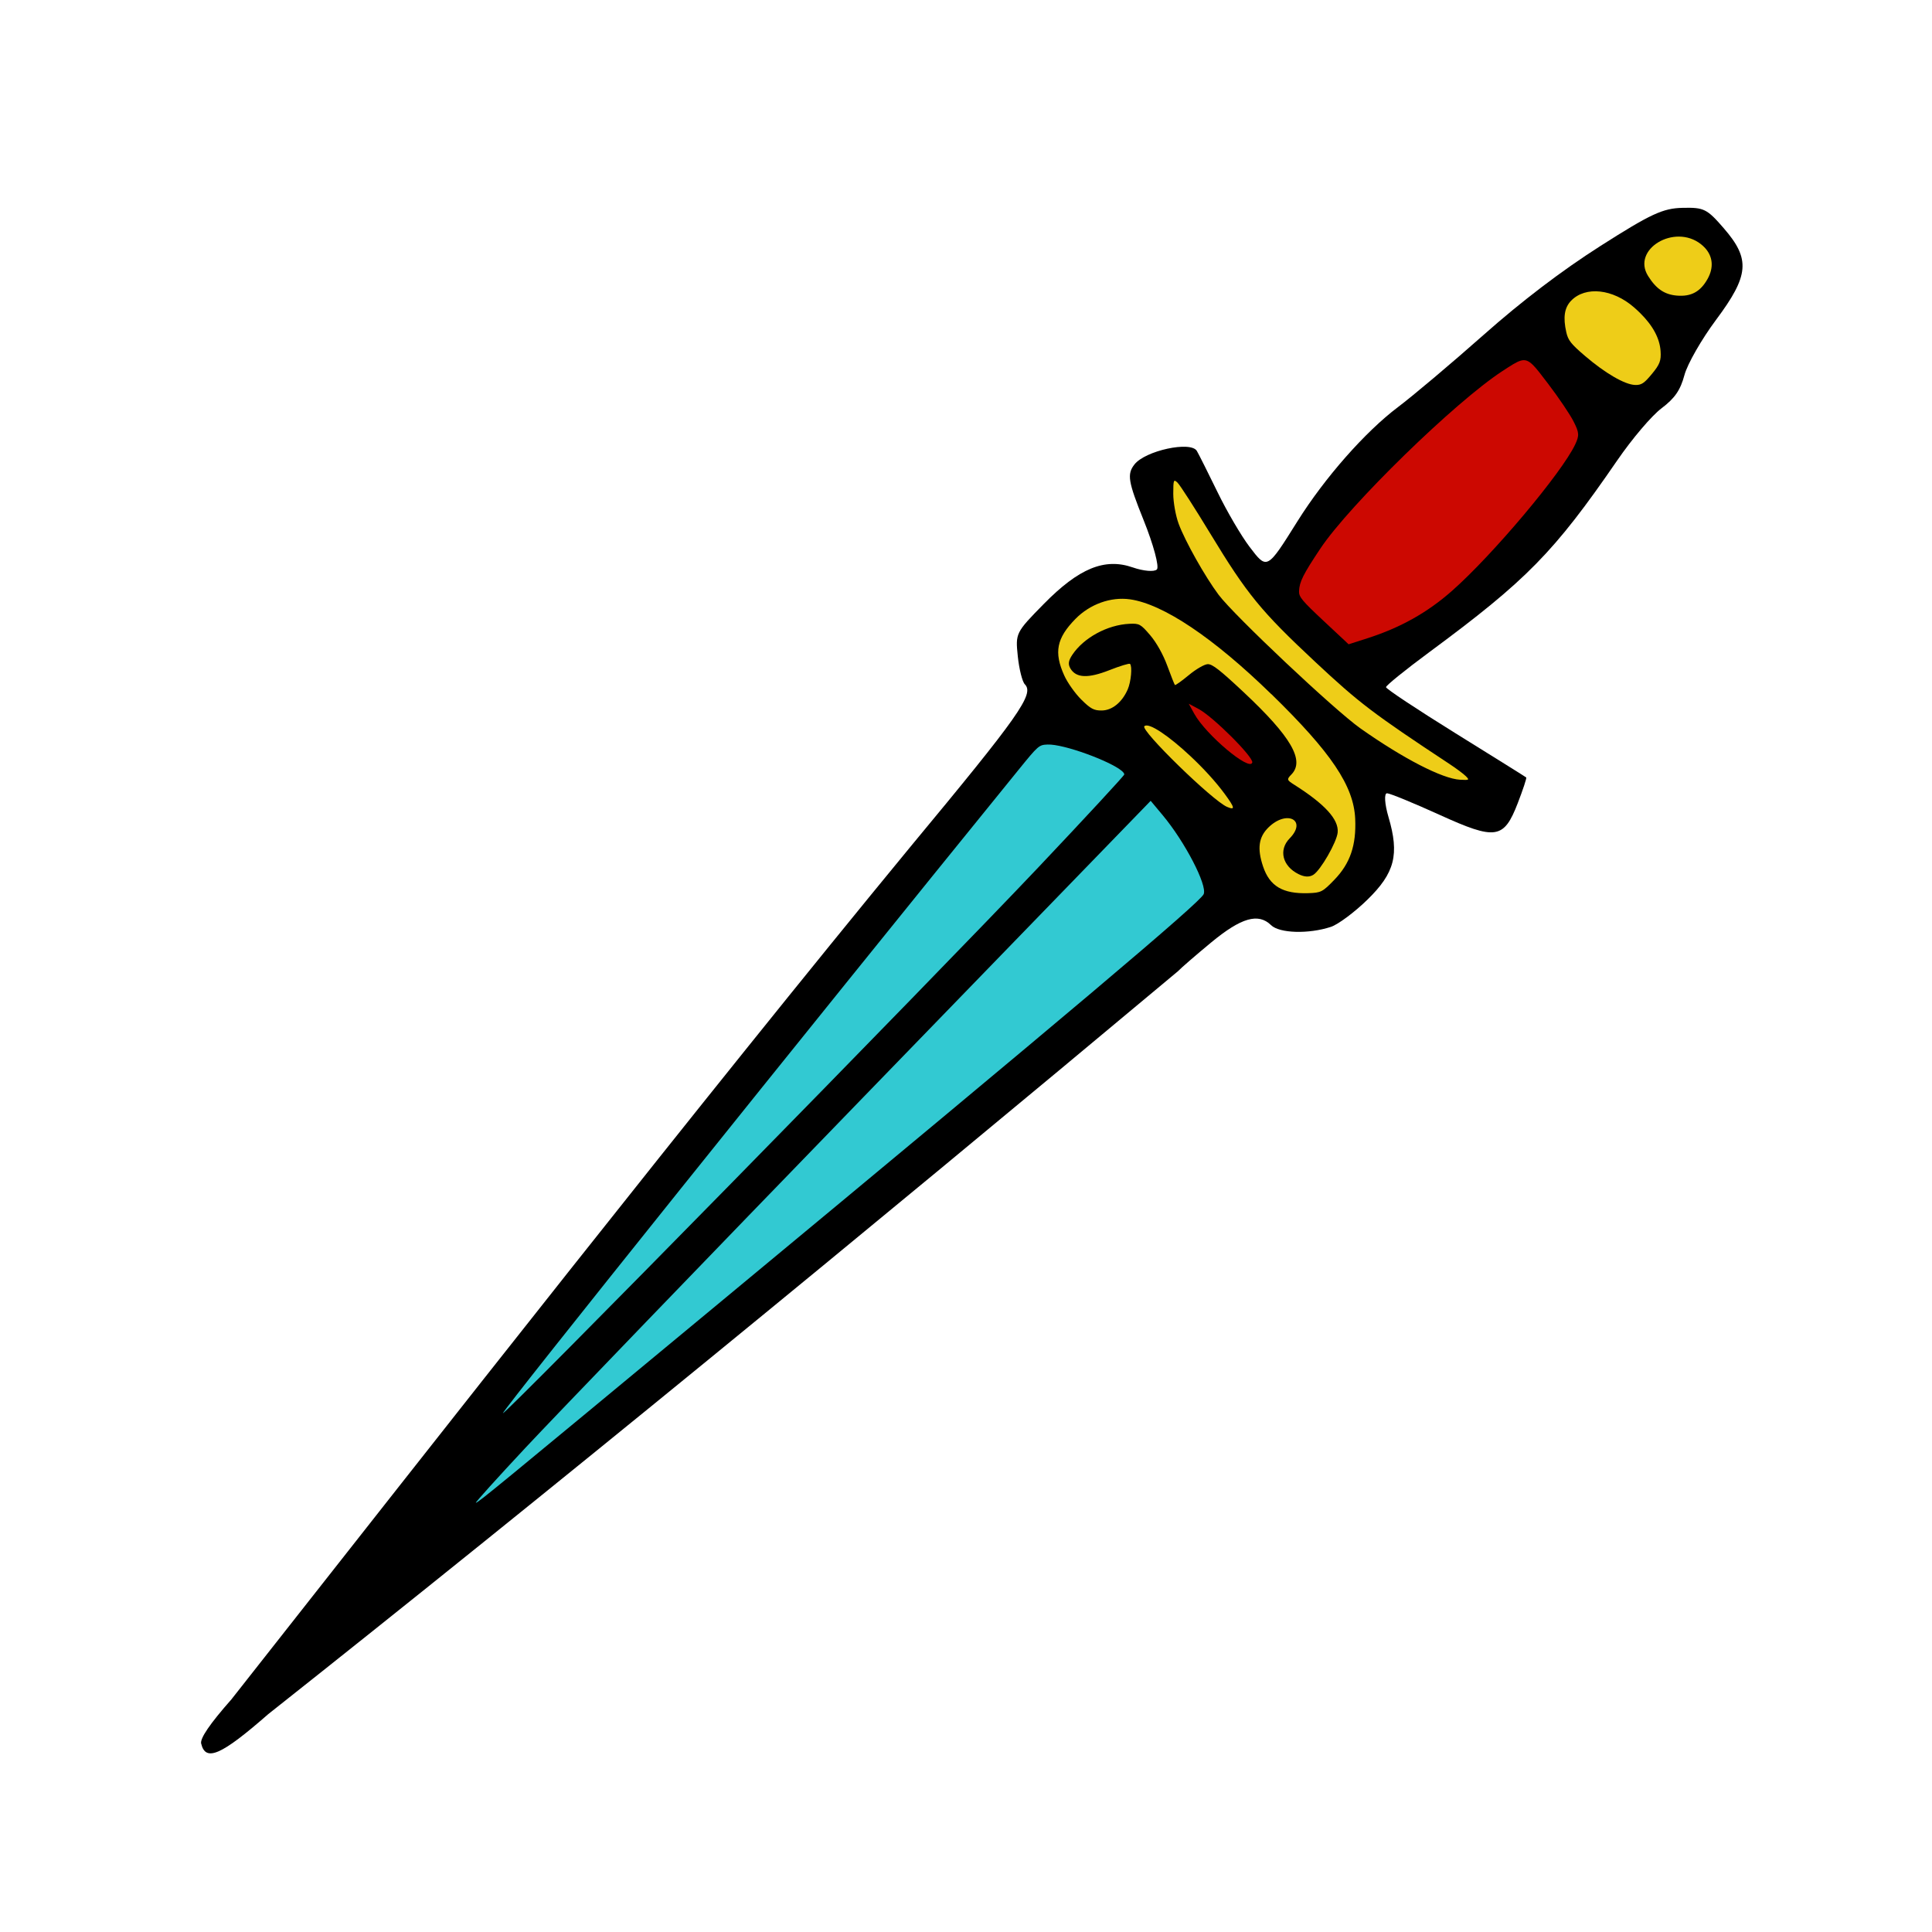
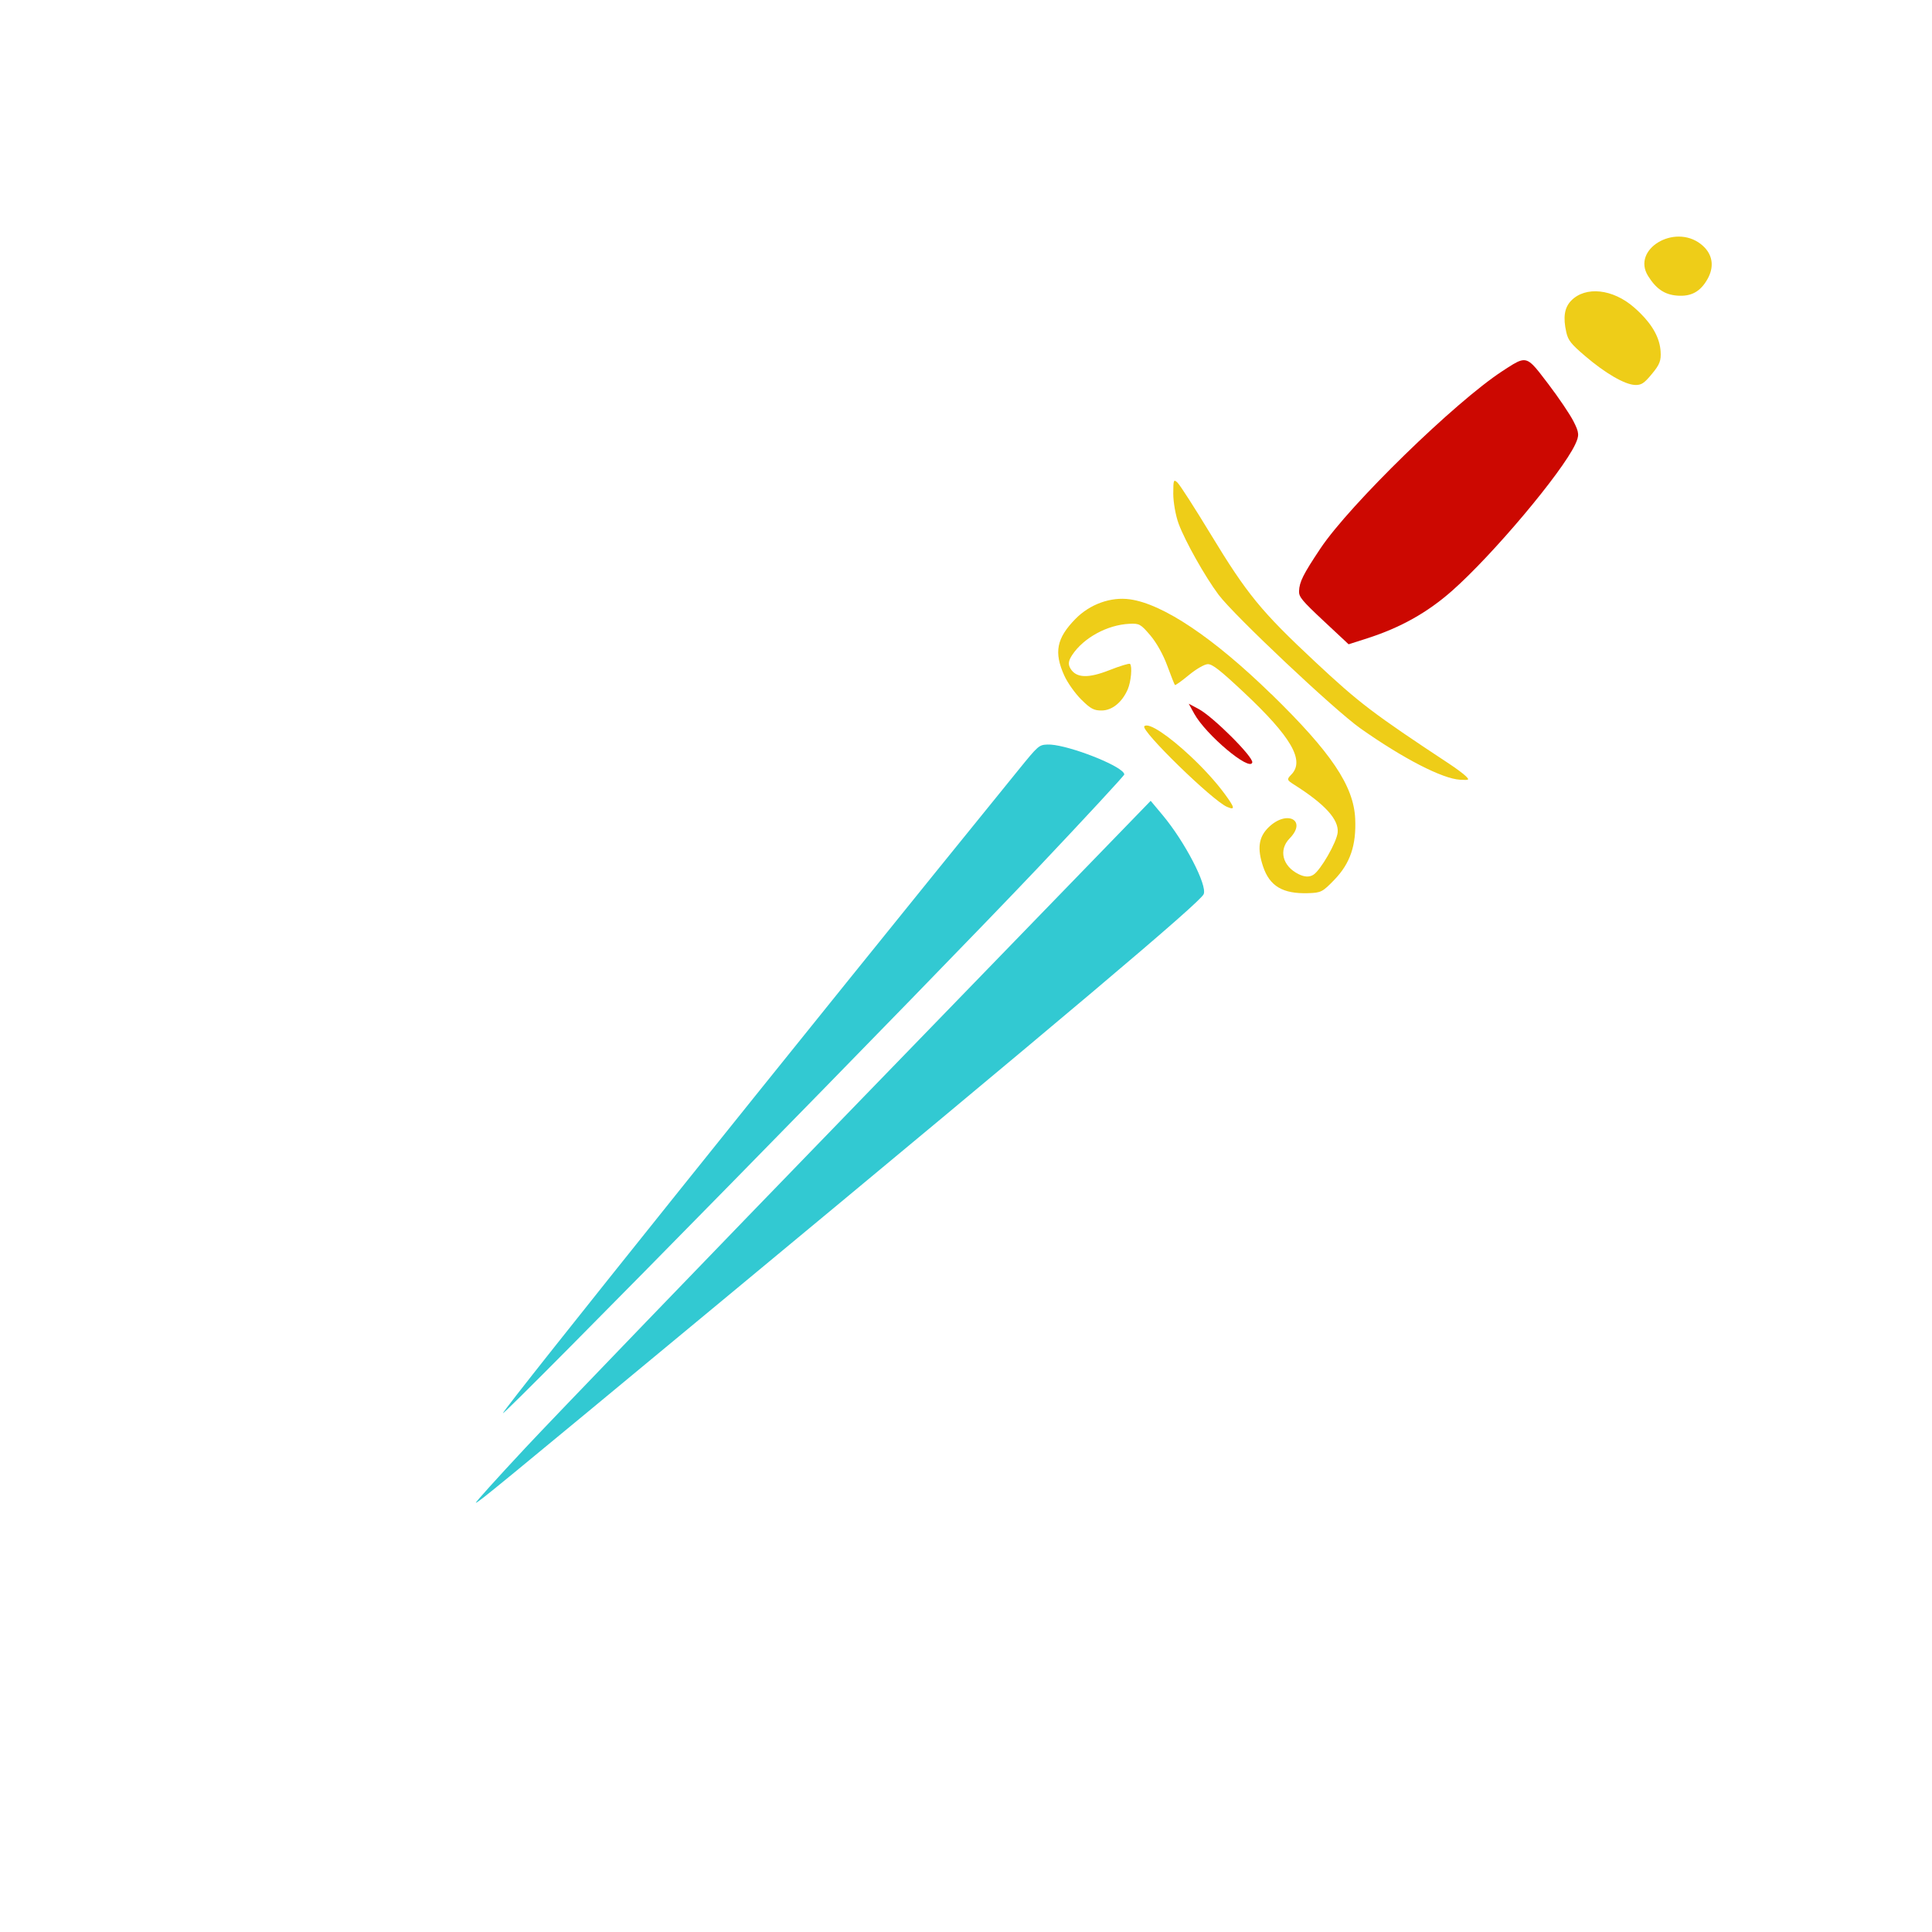
<svg xmlns="http://www.w3.org/2000/svg" style="background-color: rgb(255, 255, 255);" viewBox="0 0 100 100" width="100" height="100" version="1.1">
  <svg style="background-color: rgb(255, 255, 255);" viewBox="0 0 100 100" width="100" height="100" version="1.1" ica="0" data-fname="carta-espada_3.svg">
    <g id="g4459" transform="translate(0) scale(1) rotate(0)" ytranslate="0" xtranslate="0" scale="1.0">
-       <path d="m 10.412 90.253 c -0.066 -0.274 0.452 -1.032 1.566 -2.294 c 10.84 -13.769 24.345 -31.012 35.137 -44.12 c 5.66 -6.822 6.428 -7.912 5.931 -8.419 c -0.132 -0.133 -0.296 -0.787 -0.365 -1.452 c -0.125 -1.194 -0.109 -1.227 1.339 -2.701 c 1.823 -1.856 3.154 -2.404 4.613 -1.897 c 0.554 0.192 1.115 0.239 1.247 0.104 c 0.132 -0.135 -0.177 -1.282 -0.686 -2.549 c -0.805 -2.001 -0.867 -2.379 -0.478 -2.882 c 0.555 -0.718 2.927 -1.232 3.234 -0.7 c 0.114 0.198 0.599 1.165 1.078 2.148 c 0.478 0.983 1.219 2.247 1.646 2.809 c 0.912 1.201 0.901 1.207 2.483 -1.32 c 1.407 -2.246 3.506 -4.631 5.2 -5.907 c 0.784 -0.591 2.78 -2.274 4.435 -3.74 c 1.984 -1.758 4.046 -3.327 6.055 -4.607 c 2.599 -1.656 3.222 -1.945 4.242 -1.968 c 1.11 -0.025 1.263 0.051 2.134 1.057 c 1.386 1.6 1.315 2.439 -0.4 4.739 c -0.747 1.002 -1.484 2.288 -1.636 2.857 c -0.211 0.785 -0.497 1.201 -1.188 1.723 c -0.515 0.39 -1.512 1.563 -2.298 2.706 c -3.27 4.755 -4.674 6.186 -9.723 9.917 c -1.232 0.91 -2.24 1.726 -2.239 1.811 c 0.001 0.086 1.622 1.16 3.602 2.389 s 3.625 2.256 3.656 2.285 c 0.031 0.029 -0.168 0.629 -0.44 1.333 c -0.72 1.86 -1.138 1.922 -4.038 0.604 c -1.335 -0.607 -2.561 -1.11 -2.723 -1.119 c -0.163 -0.009 -0.13 0.545 0.072 1.23 c 0.573 1.942 0.33 2.893 -1.099 4.285 c -0.664 0.647 -1.511 1.277 -1.883 1.4 c -1.143 0.378 -2.662 0.336 -3.096 -0.089 c -0.66 -0.645 -1.546 -0.389 -3.099 0.895 c -0.798 0.66 -1.573 1.331 -1.724 1.493 c -16.583 13.863 -32.535 26.932 -47.09 38.455 c -2.424 2.122 -3.237 2.479 -3.464 1.52 Z" />
      <path style="fill: #eecd18;" d="m 88.236 12.817 c -0.06 -0.064 -0.127 -0.125 -0.201 -0.183 c -1.371 -1.071 -3.593 0.272 -2.731 1.65 c 0.418 0.668 0.848 0.961 1.49 1.016 c 0.74 0.063 1.224 -0.202 1.595 -0.872 c 0.325 -0.589 0.267 -1.164 -0.152 -1.611 Z m -3.35 3.378 c -0.096 -0.095 -0.198 -0.189 -0.307 -0.284 c -1.098 -0.959 -2.51 -1.112 -3.253 -0.352 c -0.353 0.361 -0.431 0.868 -0.253 1.645 c 0.095 0.414 0.242 0.599 0.967 1.22 c 1.045 0.894 2.054 1.48 2.583 1.501 c 0.334 0.013 0.472 -0.077 0.882 -0.573 c 0.405 -0.489 0.48 -0.687 0.447 -1.174 c -0.045 -0.667 -0.396 -1.321 -1.066 -1.983 Z m -23.925 8.799 c -0.215 -0.21 -0.232 -0.169 -0.233 0.567 c -0 0.437 0.125 1.133 0.278 1.547 c 0.337 0.91 1.369 2.743 2.069 3.678 c 0.804 1.073 6 5.968 7.336 6.912 c 2.212 1.562 4.252 2.613 5.165 2.661 c 0.476 0.025 0.493 0.014 0.296 -0.184 c -0.115 -0.116 -0.498 -0.402 -0.852 -0.635 c -3.95 -2.607 -4.661 -3.148 -6.938 -5.275 c -2.812 -2.627 -3.531 -3.505 -5.425 -6.626 c -0.806 -1.329 -1.571 -2.519 -1.698 -2.644 Z m 4.843 10.936 c -2.992 -2.917 -5.6 -4.667 -7.317 -4.909 c -0.99 -0.14 -2.075 0.25 -2.824 1.016 c -0.977 0.999 -1.12 1.726 -0.577 2.928 c 0.167 0.37 0.559 0.924 0.879 1.242 c 0.484 0.481 0.656 0.573 1.065 0.568 c 0.536 -0.006 1.049 -0.423 1.341 -1.092 c 0.172 -0.394 0.244 -1.198 0.118 -1.321 c -0.038 -0.037 -0.518 0.109 -1.066 0.325 c -1.095 0.432 -1.714 0.41 -2.011 -0.074 c -0.139 -0.227 -0.116 -0.409 0.091 -0.72 c 0.592 -0.886 1.813 -1.55 2.953 -1.605 c 0.516 -0.025 0.586 0.014 1.083 0.597 c 0.322 0.378 0.669 0.999 0.88 1.575 c 0.192 0.523 0.369 0.971 0.395 0.996 s 0.351 -0.207 0.723 -0.515 c 0.375 -0.311 0.811 -0.562 0.979 -0.564 c 0.239 -0.003 0.631 0.304 1.847 1.443 c 2.47 2.314 3.185 3.546 2.478 4.269 c -0.245 0.25 -0.236 0.285 0.132 0.518 c 1.604 1.015 2.328 1.807 2.265 2.481 c -0.047 0.502 -0.887 1.963 -1.26 2.192 c -0.209 0.129 -0.453 0.118 -0.759 -0.032 c -0.839 -0.411 -1.052 -1.254 -0.467 -1.852 c 0.923 -0.944 -0.145 -1.499 -1.095 -0.569 c -0.51 0.499 -0.592 1.09 -0.282 2.018 c 0.342 1.024 1.021 1.427 2.335 1.386 c 0.669 -0.021 0.746 -0.06 1.362 -0.699 c 0.815 -0.845 1.134 -1.782 1.073 -3.151 c -0.076 -1.702 -1.238 -3.43 -4.34 -6.455 Z m -4.193 3.202 c -1.084 -1.016 -2.16 -1.767 -2.381 -1.541 c -0.207 0.212 3.531 3.854 4.282 4.173 c 0.433 0.184 0.409 0.052 -0.122 -0.672 c -0.474 -0.646 -1.128 -1.351 -1.779 -1.96 Z" idkol="ikol0" />
      <path style="fill: #cc0801;" d="m 79.332 18.879 c -0.442 -0.429 -0.689 -0.244 -1.566 0.327 c -2.437 1.585 -7.912 6.921 -9.42 9.181 c -0.895 1.341 -1.089 1.729 -1.108 2.212 c -0.011 0.295 0.148 0.487 1.276 1.543 l 1.29 1.206 l 0.962 -0.308 c 1.719 -0.551 3.113 -1.331 4.391 -2.459 c 2.103 -1.854 5.676 -6.1 6.372 -7.571 c 0.223 -0.472 0.213 -0.617 -0.084 -1.2 c -0.185 -0.365 -0.776 -1.239 -1.312 -1.943 c -0.358 -0.471 -0.599 -0.793 -0.8 -0.988 Z m -15.594 19.251 c -0.608 -0.607 -1.319 -1.23 -1.693 -1.43 l -0.516 -0.276 l 0.283 0.515 c 0.6 1.09 2.882 3.01 3.005 2.527 c 0.035 -0.138 -0.471 -0.729 -1.079 -1.336 Z" idkol="ikol1" />
      <path style="fill: #32c9d2;" d="m 58.06 39.899 c -0.593 -0.501 -3.006 -1.397 -3.839 -1.362 c -0.446 0.019 -0.477 0.046 -1.506 1.314 c -11.2 13.796 -26.571 32.975 -26.683 33.293 c -0.11 0.314 22.398 -22.63 27.704 -28.241 c 2.452 -2.593 4.457 -4.76 4.457 -4.817 c -0.001 -0.052 -0.048 -0.115 -0.133 -0.187 Z m 1.5 1.55 l -14.848 15.315 c -8.166 8.423 -16.045 16.598 -17.509 18.167 c -1.464 1.568 -2.621 2.851 -2.572 2.851 c 0.115 -0.001 0.965 -0.7 12.676 -10.405 c 18.055 -14.962 24.808 -20.662 24.995 -21.095 c 0.197 -0.457 -0.973 -2.712 -2.118 -4.083 l -0.625 -0.749 Z" idkol="ikol2" />
    </g>
  </svg>
</svg>